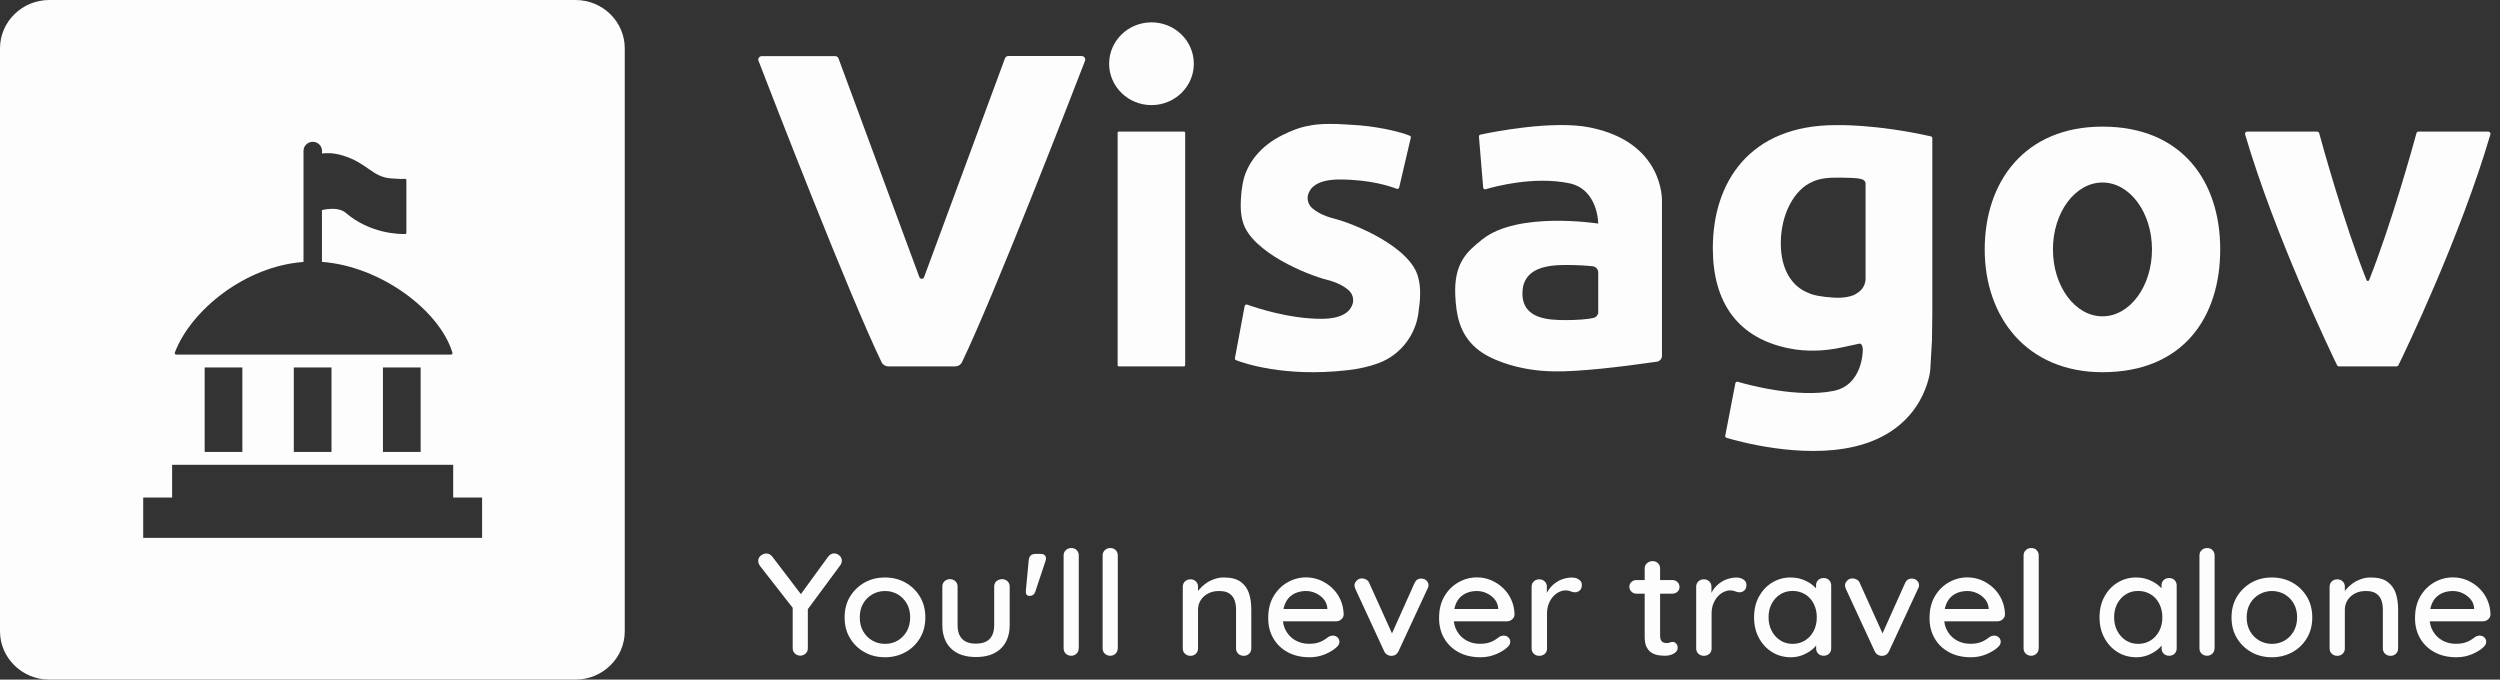
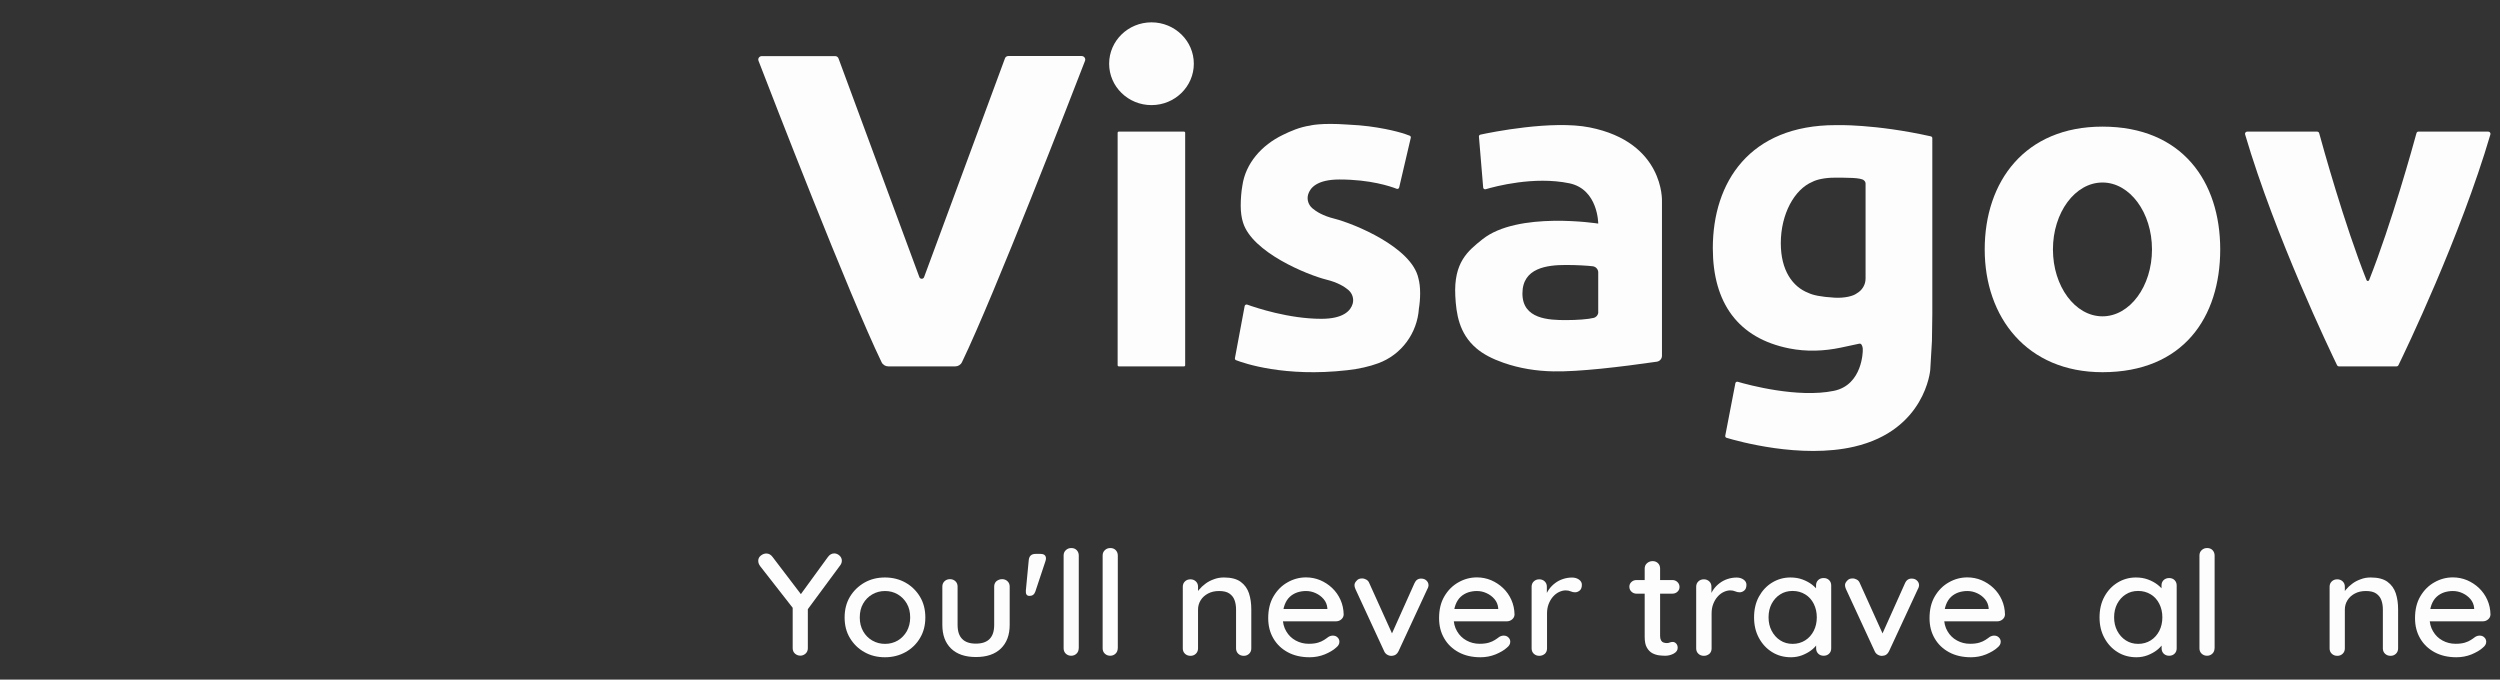
<svg xmlns="http://www.w3.org/2000/svg" width="206" height="56" viewBox="0 0 206 56" fill="none">
  <rect x="0" y="0" width="206" height="56" fill="#333333" stroke="none" />
-   <path d="M47.414 0H4.067C1.824 0 0 1.786 0 3.982V52.018C0 54.214 1.824 56 4.067 56H47.414C49.657 56 51.48 54.214 51.48 52.018V3.982C51.48 1.786 49.663 0 47.414 0ZM14.405 29.052C15.733 25.555 20.206 21.933 25.009 21.585V12.432C25.009 12.021 25.353 11.685 25.772 11.685C26.191 11.685 26.535 12.021 26.535 12.432V12.65C26.827 12.606 27.443 12.569 28.237 12.812C30.264 13.428 30.684 14.579 32.183 14.697C32.908 14.753 33.232 14.753 33.378 14.74C33.435 14.734 33.486 14.778 33.486 14.834V19.189C33.486 19.239 33.441 19.283 33.391 19.283C32.895 19.295 30.493 19.264 28.485 17.534C27.977 17.099 27.125 17.18 26.528 17.31V21.579C31.364 21.94 36.205 25.561 37.279 29.052C37.305 29.139 37.241 29.22 37.146 29.22H14.532C14.443 29.226 14.373 29.139 14.405 29.052ZM34.661 30.277V37.24H31.554V30.277H34.661ZM27.316 30.277V37.24H24.209V30.277H27.316ZM19.971 30.277V37.24H16.864V30.277H19.971ZM39.725 44.321H11.8V40.998H14.182V38.298H37.343V40.998H39.725V44.321Z" fill="#FDFDFD" />
  <path d="M199.117 10.976C198.843 11.977 197.06 18.436 195.214 23.084C195.176 23.177 195.042 23.177 195.004 23.084C193.158 18.436 191.375 11.977 191.101 10.976C191.082 10.895 191.006 10.845 190.923 10.845H185.174C185.053 10.845 184.957 10.963 184.996 11.075C187.491 19.544 192.05 29.008 192.572 30.09C192.604 30.153 192.667 30.19 192.737 30.19H195.068H195.138H197.468C197.538 30.19 197.602 30.153 197.633 30.09C198.162 29.008 202.72 19.55 205.21 11.075C205.242 10.957 205.152 10.845 205.031 10.845H199.282C199.212 10.839 199.136 10.895 199.117 10.976Z" fill="#FDFDFD" />
  <path d="M173.243 10.434C166.838 10.434 163.54 14.964 163.54 20.552C163.54 26.139 167.01 30.669 173.243 30.669C179.902 30.669 182.946 26.139 182.946 20.552C182.946 14.964 179.82 10.434 173.243 10.434ZM173.243 26.065C170.989 26.065 169.162 23.594 169.162 20.552C169.162 17.509 170.989 15.039 173.243 15.039C175.497 15.039 177.324 17.509 177.324 20.552C177.324 23.594 175.497 26.065 173.243 26.065Z" fill="#FDFDFD" />
  <path d="M151.265 10.31C144.16 10.31 141.136 15.02 141.136 20.446C141.136 24.97 143.224 27.869 147.432 28.709C148.833 28.989 150.278 28.939 151.673 28.647L153.213 28.317C153.264 28.305 153.322 28.323 153.36 28.361C153.423 28.442 153.513 28.597 153.493 28.883C153.493 28.883 153.493 31.721 151.106 32.206C148.139 32.816 144.058 31.714 143.192 31.459C143.103 31.434 143.008 31.49 142.995 31.578L142.161 35.902C142.148 35.977 142.193 36.057 142.269 36.076C143.16 36.344 148.387 37.825 152.787 36.804C158.657 35.441 159.052 30.489 159.052 30.489L159.192 28.099L159.223 25.878V20.44V11.38C159.223 11.312 159.173 11.256 159.109 11.237C154.455 10.198 151.265 10.31 151.265 10.31ZM153.723 20.041V22.953C153.723 23.476 153.43 23.93 152.997 24.173C152.71 24.397 151.991 24.578 151.151 24.528C150.017 24.459 149.381 24.316 149.024 24.142C147.706 23.638 146.738 22.275 146.738 20.041C146.738 17.627 147.865 15.599 149.342 14.983C149.699 14.79 150.393 14.641 151.144 14.641C152.137 14.641 153.36 14.628 153.583 14.858C153.665 14.921 153.723 15.014 153.723 15.12V20.041Z" fill="#FDFDFD" />
  <path d="M130.981 10.497C127.899 9.887 122.863 10.901 121.985 11.094C121.908 11.113 121.857 11.181 121.864 11.256L122.214 15.456C122.22 15.555 122.322 15.617 122.418 15.593C123.214 15.356 126.41 14.504 129.306 15.101C131.694 15.593 131.694 18.424 131.694 18.424C131.694 18.424 125.06 17.378 122.138 19.73C120.96 20.676 119.776 21.61 119.916 24.378C119.992 25.872 120.228 27.477 121.641 28.69C122.22 29.188 122.972 29.574 123.901 29.898C125.219 30.358 126.607 30.576 128.001 30.601C130.09 30.644 133.547 30.233 136.52 29.804C136.768 29.767 136.946 29.561 136.946 29.319V16.582C136.946 16.582 137.163 11.722 130.981 10.497ZM131.7 25.704C131.7 25.934 131.541 26.139 131.312 26.195C130.885 26.307 129.937 26.376 129.039 26.376C127.626 26.376 125.448 26.301 125.448 24.186C125.448 22.07 127.473 21.834 129.039 21.834C129.943 21.834 130.828 21.89 131.236 21.939C131.497 21.97 131.694 22.188 131.694 22.443V25.704H131.7Z" fill="#FDFDFD" />
  <path d="M116.879 22.941C116.338 20.378 111.582 18.43 109.933 18.013C109.01 17.783 108.456 17.434 108.137 17.161C107.813 16.881 107.673 16.445 107.787 16.034C107.946 15.481 108.519 14.79 110.372 14.79C112.919 14.79 114.574 15.356 115.083 15.555C115.172 15.593 115.274 15.537 115.293 15.443L116.248 11.355C116.268 11.281 116.229 11.206 116.159 11.181C115.822 11.044 114.765 10.671 112.791 10.409C112.314 10.347 111.728 10.297 111.053 10.266H111.06C108.825 10.105 107.946 10.347 107.946 10.347H107.959C107.1 10.466 106.297 10.826 105.712 11.113C103.948 11.965 102.63 13.465 102.369 15.306C102.28 15.804 102.235 16.414 102.235 16.955C102.235 17.484 102.305 17.97 102.426 18.337C103.178 20.794 107.717 22.649 109.315 23.047C110.238 23.277 110.792 23.625 111.111 23.899C111.435 24.179 111.575 24.615 111.461 25.026C111.302 25.579 110.729 26.27 108.876 26.27C106.202 26.27 103.477 25.355 102.77 25.1C102.681 25.069 102.579 25.125 102.56 25.218L101.758 29.512C101.745 29.586 101.783 29.655 101.853 29.68C102.509 29.935 105.858 31.092 111.002 30.507C112.008 30.395 112.849 30.196 113.543 29.941C115.491 29.238 116.783 27.44 116.917 25.43C116.981 25.044 117.019 24.615 117.019 24.161C117.019 23.675 116.968 23.271 116.879 22.941Z" fill="#FDFDFD" />
  <path d="M97.562 30.19H92.189C92.138 30.19 92.093 30.146 92.093 30.097V10.938C92.093 10.889 92.138 10.845 92.189 10.845H97.562C97.613 10.845 97.658 10.889 97.658 10.938V30.097C97.664 30.146 97.62 30.19 97.562 30.19Z" fill="#FDFDFD" />
  <path d="M94.882 8.661C96.809 8.661 98.371 7.134 98.371 5.251C98.371 3.368 96.809 1.841 94.882 1.841C92.955 1.841 91.393 3.368 91.393 5.251C91.393 7.134 92.955 8.661 94.882 8.661Z" fill="#FDFDFD" />
  <path d="M89.126 4.617H83.085C82.963 4.617 82.849 4.691 82.811 4.803L76.145 22.835C76.081 23.016 75.82 23.016 75.756 22.835L69.091 4.809C69.046 4.697 68.938 4.623 68.817 4.623H62.775C62.571 4.623 62.425 4.822 62.501 5.009C63.558 7.753 69.988 24.36 72.643 29.848C72.745 30.059 72.962 30.19 73.197 30.19H75.954H78.711C78.946 30.19 79.163 30.059 79.264 29.848C81.913 24.36 88.35 7.746 89.407 5.009C89.477 4.816 89.33 4.617 89.126 4.617Z" fill="#FDFDFD" />
  <path d="M68.74 45.601C68.898 45.601 69.043 45.661 69.175 45.78C69.306 45.899 69.368 46.044 69.368 46.209C69.368 46.275 69.354 46.335 69.333 46.401C69.313 46.467 69.278 46.526 69.237 46.579L66.366 50.465L66.566 49.758V53.418C66.566 53.597 66.504 53.742 66.38 53.855C66.255 53.967 66.111 54.026 65.952 54.026C65.779 54.026 65.627 53.967 65.503 53.855C65.379 53.742 65.317 53.59 65.317 53.418V49.863L65.42 50.214L62.653 46.672C62.584 46.586 62.543 46.5 62.515 46.427C62.487 46.348 62.48 46.275 62.48 46.203C62.48 46.024 62.556 45.885 62.701 45.773C62.846 45.661 62.998 45.608 63.143 45.608C63.343 45.608 63.516 45.7 63.654 45.885L66.159 49.176L65.855 49.143L68.208 45.912C68.36 45.7 68.533 45.601 68.74 45.601Z" fill="#FDFDFD" />
  <path d="M76.248 50.881C76.248 51.522 76.103 52.09 75.806 52.579C75.517 53.068 75.116 53.458 74.613 53.736C74.109 54.013 73.55 54.158 72.922 54.158C72.294 54.158 71.728 54.02 71.231 53.736C70.727 53.458 70.334 53.068 70.037 52.579C69.74 52.09 69.596 51.522 69.596 50.881C69.596 50.233 69.74 49.665 70.037 49.169C70.334 48.681 70.734 48.291 71.231 48.007C71.735 47.722 72.294 47.584 72.922 47.584C73.55 47.584 74.116 47.729 74.613 48.007C75.116 48.291 75.51 48.681 75.806 49.169C76.103 49.665 76.248 50.233 76.248 50.881ZM74.999 50.881C74.999 50.438 74.909 50.062 74.723 49.738C74.537 49.414 74.288 49.163 73.978 48.978C73.667 48.793 73.315 48.7 72.929 48.7C72.542 48.7 72.19 48.793 71.873 48.978C71.555 49.163 71.307 49.414 71.121 49.738C70.934 50.062 70.845 50.445 70.845 50.881C70.845 51.304 70.934 51.681 71.121 52.011C71.307 52.341 71.555 52.592 71.873 52.778C72.19 52.962 72.542 53.055 72.929 53.055C73.315 53.055 73.66 52.962 73.978 52.778C74.288 52.592 74.537 52.335 74.723 52.011C74.903 51.681 74.999 51.304 74.999 50.881Z" fill="#FDFDFD" />
  <path d="M82.576 47.722C82.749 47.722 82.901 47.782 83.018 47.894C83.142 48.013 83.198 48.158 83.198 48.33V51.489C83.198 52.322 82.956 52.969 82.473 53.438C81.99 53.907 81.307 54.139 80.416 54.139C79.533 54.139 78.85 53.907 78.367 53.438C77.884 52.969 77.649 52.322 77.649 51.489V48.33C77.649 48.152 77.711 48.007 77.829 47.894C77.953 47.775 78.105 47.722 78.284 47.722C78.457 47.722 78.608 47.782 78.726 47.894C78.85 48.013 78.905 48.158 78.905 48.33V51.489C78.905 52.011 79.029 52.394 79.285 52.652C79.54 52.91 79.913 53.035 80.41 53.035C80.913 53.035 81.286 52.91 81.541 52.652C81.797 52.394 81.921 52.011 81.921 51.489V48.33C81.921 48.152 81.983 48.007 82.1 47.894C82.245 47.782 82.397 47.722 82.576 47.722Z" fill="#FDFDFD" />
  <path d="M84.771 46.13C84.812 45.8 84.999 45.641 85.337 45.641H85.737C85.93 45.641 86.062 45.694 86.131 45.8C86.2 45.905 86.207 46.044 86.151 46.222L85.309 48.753C85.227 48.984 85.068 49.103 84.833 49.103C84.606 49.103 84.509 48.958 84.529 48.674L84.771 46.13Z" fill="#FDFDFD" />
  <path d="M88.884 53.425C88.884 53.603 88.822 53.749 88.705 53.861C88.581 53.98 88.436 54.033 88.263 54.033C88.091 54.033 87.939 53.974 87.821 53.861C87.704 53.749 87.642 53.597 87.642 53.425V45.767C87.642 45.588 87.704 45.443 87.828 45.33C87.953 45.211 88.104 45.158 88.277 45.158C88.463 45.158 88.608 45.218 88.719 45.33C88.829 45.449 88.891 45.595 88.891 45.767V53.425H88.884Z" fill="#FDFDFD" />
  <path d="M92.1 53.425C92.1 53.603 92.038 53.749 91.921 53.861C91.796 53.98 91.651 54.033 91.479 54.033C91.306 54.033 91.155 53.974 91.037 53.861C90.913 53.742 90.858 53.597 90.858 53.425V45.767C90.858 45.588 90.92 45.443 91.044 45.33C91.168 45.211 91.32 45.158 91.493 45.158C91.679 45.158 91.824 45.218 91.934 45.33C92.045 45.449 92.107 45.595 92.107 45.767V53.425H92.1Z" fill="#FDFDFD" />
  <path d="M100.851 47.584C101.444 47.584 101.907 47.703 102.231 47.941C102.555 48.178 102.783 48.495 102.914 48.885C103.045 49.282 103.107 49.725 103.107 50.214V53.432C103.107 53.61 103.045 53.755 102.928 53.868C102.804 53.987 102.659 54.04 102.486 54.04C102.3 54.04 102.148 53.98 102.031 53.868C101.913 53.755 101.851 53.603 101.851 53.432V50.227C101.851 49.936 101.81 49.678 101.727 49.454C101.644 49.222 101.499 49.044 101.299 48.905C101.099 48.766 100.816 48.7 100.45 48.7C100.105 48.7 99.809 48.766 99.546 48.905C99.284 49.044 99.084 49.222 98.939 49.454C98.794 49.685 98.718 49.943 98.718 50.227V53.432C98.718 53.61 98.656 53.755 98.539 53.868C98.415 53.987 98.27 54.04 98.097 54.04C97.911 54.04 97.759 53.98 97.642 53.868C97.517 53.749 97.462 53.603 97.462 53.432V48.343C97.462 48.165 97.524 48.02 97.642 47.907C97.766 47.788 97.918 47.736 98.097 47.736C98.27 47.736 98.421 47.795 98.539 47.907C98.663 48.026 98.718 48.172 98.718 48.343V49.017L98.49 49.136C98.546 48.958 98.649 48.78 98.794 48.601C98.939 48.423 99.118 48.251 99.326 48.099C99.533 47.941 99.767 47.822 100.029 47.729C100.285 47.63 100.561 47.584 100.851 47.584Z" fill="#FDFDFD" />
  <path d="M107.917 54.158C107.22 54.158 106.62 54.02 106.109 53.742C105.599 53.465 105.205 53.088 104.922 52.599C104.639 52.117 104.501 51.562 104.501 50.934C104.501 50.227 104.646 49.626 104.943 49.13C105.24 48.628 105.626 48.244 106.102 47.98C106.579 47.709 107.082 47.577 107.621 47.577C108.028 47.577 108.421 47.656 108.787 47.808C109.153 47.967 109.484 48.178 109.774 48.456C110.064 48.733 110.291 49.057 110.457 49.427C110.623 49.797 110.712 50.207 110.719 50.643C110.712 50.802 110.643 50.934 110.519 51.04C110.395 51.145 110.25 51.198 110.077 51.198H105.205L104.902 50.181H109.615L109.374 50.399V50.101C109.346 49.824 109.249 49.579 109.07 49.368C108.897 49.163 108.677 48.998 108.421 48.879C108.166 48.76 107.897 48.7 107.614 48.7C107.365 48.7 107.124 48.74 106.896 48.813C106.668 48.892 106.461 49.011 106.282 49.176C106.102 49.341 105.958 49.566 105.854 49.843C105.75 50.121 105.695 50.465 105.695 50.868C105.695 51.31 105.792 51.694 105.985 52.018C106.178 52.348 106.434 52.599 106.765 52.778C107.089 52.956 107.448 53.048 107.842 53.048C108.152 53.048 108.401 53.015 108.601 52.956C108.794 52.896 108.966 52.824 109.104 52.731C109.242 52.645 109.36 52.559 109.463 52.48C109.588 52.407 109.712 52.374 109.829 52.374C109.988 52.374 110.119 52.427 110.216 52.526C110.319 52.626 110.367 52.744 110.367 52.883C110.367 53.062 110.278 53.22 110.091 53.366C109.864 53.577 109.553 53.755 109.16 53.921C108.766 54.079 108.352 54.158 107.917 54.158Z" fill="#FDFDFD" />
  <path d="M112.231 47.663C112.355 47.663 112.472 47.696 112.589 47.762C112.7 47.828 112.783 47.921 112.831 48.053L114.798 52.407L114.556 52.513L116.551 48.059C116.668 47.795 116.854 47.669 117.117 47.676C117.282 47.676 117.427 47.729 117.538 47.835C117.648 47.941 117.71 48.066 117.71 48.218C117.71 48.264 117.703 48.317 117.683 48.377C117.669 48.429 117.648 48.482 117.62 48.522L115.24 53.656C115.129 53.894 114.95 54.026 114.701 54.04C114.577 54.053 114.453 54.026 114.329 53.96C114.204 53.894 114.108 53.788 114.053 53.656L111.685 48.535C111.672 48.495 111.651 48.449 111.637 48.396C111.623 48.344 111.61 48.284 111.61 48.211C111.61 48.093 111.665 47.974 111.782 47.855C111.886 47.722 112.037 47.663 112.231 47.663Z" fill="#FDFDFD" />
  <path d="M121.996 54.158C121.299 54.158 120.698 54.02 120.188 53.742C119.677 53.465 119.284 53.088 119.001 52.599C118.718 52.117 118.58 51.562 118.58 50.934C118.58 50.227 118.725 49.626 119.021 49.13C119.318 48.628 119.705 48.244 120.181 47.98C120.657 47.709 121.161 47.577 121.699 47.577C122.106 47.577 122.5 47.656 122.865 47.808C123.231 47.967 123.562 48.178 123.852 48.456C124.142 48.733 124.37 49.057 124.535 49.427C124.701 49.797 124.791 50.207 124.798 50.643C124.791 50.802 124.722 50.934 124.597 51.04C124.473 51.145 124.328 51.198 124.156 51.198H119.284L118.98 50.181H123.693L123.452 50.399V50.101C123.424 49.824 123.328 49.579 123.148 49.368C122.976 49.163 122.755 48.998 122.499 48.879C122.244 48.76 121.975 48.7 121.692 48.7C121.444 48.7 121.202 48.74 120.974 48.813C120.747 48.892 120.54 49.011 120.36 49.176C120.181 49.341 120.036 49.566 119.932 49.843C119.829 50.121 119.774 50.465 119.774 50.868C119.774 51.31 119.87 51.694 120.063 52.018C120.257 52.348 120.512 52.599 120.843 52.778C121.168 52.956 121.526 53.048 121.92 53.048C122.23 53.048 122.479 53.015 122.679 52.956C122.872 52.896 123.045 52.824 123.183 52.731C123.321 52.645 123.438 52.559 123.542 52.48C123.666 52.407 123.79 52.374 123.907 52.374C124.066 52.374 124.197 52.427 124.294 52.526C124.397 52.626 124.446 52.744 124.446 52.883C124.446 53.062 124.356 53.22 124.17 53.366C123.942 53.577 123.631 53.755 123.238 53.921C122.845 54.079 122.43 54.158 121.996 54.158Z" fill="#FDFDFD" />
  <path d="M126.84 54.04C126.654 54.04 126.502 53.98 126.385 53.868C126.261 53.749 126.205 53.603 126.205 53.432V48.343C126.205 48.165 126.268 48.02 126.385 47.907C126.509 47.788 126.661 47.736 126.84 47.736C127.013 47.736 127.165 47.795 127.282 47.907C127.406 48.026 127.461 48.172 127.461 48.343V49.685L127.337 49.169C127.406 48.945 127.51 48.74 127.648 48.548C127.786 48.357 127.951 48.192 128.145 48.046C128.338 47.901 128.552 47.788 128.793 47.709C129.035 47.63 129.283 47.59 129.539 47.59C129.753 47.59 129.946 47.643 130.105 47.755C130.263 47.868 130.346 48.007 130.346 48.178C130.346 48.396 130.291 48.555 130.174 48.654C130.056 48.753 129.925 48.806 129.787 48.806C129.663 48.806 129.539 48.78 129.421 48.727C129.304 48.674 129.166 48.648 129.007 48.648C128.835 48.648 128.655 48.694 128.469 48.78C128.283 48.866 128.117 48.998 127.965 49.169C127.813 49.341 127.696 49.546 127.606 49.778C127.517 50.009 127.475 50.267 127.475 50.557V53.438C127.475 53.617 127.413 53.762 127.296 53.874C127.165 53.98 127.02 54.04 126.84 54.04Z" fill="#FDFDFD" />
  <path d="M134.853 47.795H137.799C137.965 47.795 138.103 47.848 138.22 47.96C138.331 48.066 138.393 48.205 138.393 48.363C138.393 48.522 138.338 48.654 138.22 48.76C138.11 48.866 137.965 48.918 137.799 48.918H134.853C134.687 48.918 134.549 48.866 134.432 48.753C134.321 48.648 134.259 48.509 134.259 48.35C134.259 48.192 134.314 48.059 134.432 47.954C134.542 47.848 134.687 47.795 134.853 47.795ZM136.171 46.236C136.357 46.236 136.502 46.295 136.619 46.407C136.737 46.526 136.792 46.672 136.792 46.843V52.414C136.792 52.559 136.819 52.672 136.868 52.764C136.916 52.85 136.985 52.91 137.075 52.943C137.164 52.976 137.254 52.989 137.344 52.989C137.434 52.989 137.516 52.976 137.585 52.943C137.654 52.91 137.744 52.896 137.841 52.896C137.944 52.896 138.034 52.943 138.117 53.029C138.2 53.114 138.241 53.24 138.241 53.385C138.241 53.577 138.131 53.736 137.917 53.855C137.696 53.974 137.468 54.033 137.213 54.033C137.068 54.033 136.902 54.02 136.709 54C136.516 53.974 136.329 53.914 136.15 53.822C135.97 53.722 135.819 53.57 135.701 53.359C135.577 53.148 135.522 52.85 135.522 52.467V46.85C135.522 46.672 135.584 46.526 135.708 46.414C135.832 46.302 135.991 46.236 136.171 46.236Z" fill="#FDFDFD" />
  <path d="M140.401 54.04C140.215 54.04 140.063 53.98 139.946 53.868C139.821 53.749 139.766 53.603 139.766 53.432V48.343C139.766 48.165 139.828 48.02 139.946 47.907C140.07 47.788 140.222 47.736 140.401 47.736C140.574 47.736 140.725 47.795 140.843 47.907C140.967 48.026 141.022 48.172 141.022 48.343V49.685L140.898 49.169C140.967 48.945 141.07 48.74 141.208 48.548C141.346 48.357 141.512 48.192 141.705 48.046C141.899 47.901 142.112 47.788 142.354 47.709C142.596 47.63 142.844 47.59 143.099 47.59C143.313 47.59 143.507 47.643 143.665 47.755C143.824 47.868 143.907 48.007 143.907 48.178C143.907 48.396 143.852 48.555 143.734 48.654C143.617 48.753 143.486 48.806 143.348 48.806C143.224 48.806 143.099 48.78 142.982 48.727C142.865 48.674 142.727 48.648 142.568 48.648C142.395 48.648 142.216 48.694 142.03 48.78C141.843 48.866 141.678 48.998 141.526 49.169C141.374 49.341 141.257 49.546 141.167 49.778C141.077 50.009 141.036 50.267 141.036 50.557V53.438C141.036 53.617 140.974 53.762 140.856 53.874C140.725 53.98 140.58 54.04 140.401 54.04Z" fill="#FDFDFD" />
  <path d="M150.27 47.63C150.456 47.63 150.601 47.689 150.718 47.802C150.836 47.921 150.891 48.066 150.891 48.238V53.425C150.891 53.603 150.836 53.749 150.718 53.861C150.601 53.98 150.449 54.033 150.27 54.033C150.083 54.033 149.938 53.974 149.821 53.861C149.704 53.742 149.649 53.597 149.649 53.425V52.559L149.911 52.606C149.911 52.744 149.849 52.903 149.731 53.081C149.607 53.26 149.448 53.432 149.234 53.59C149.027 53.749 148.779 53.881 148.496 53.993C148.213 54.099 147.909 54.158 147.578 54.158C146.998 54.158 146.481 54.02 146.025 53.736C145.563 53.452 145.204 53.062 144.935 52.566C144.666 52.07 144.535 51.509 144.535 50.874C144.535 50.227 144.666 49.658 144.935 49.163C145.204 48.674 145.563 48.284 146.019 48.007C146.474 47.729 146.978 47.584 147.53 47.584C147.889 47.584 148.22 47.636 148.524 47.749C148.827 47.861 149.096 48.007 149.317 48.178C149.545 48.357 149.718 48.542 149.842 48.733C149.966 48.932 150.028 49.117 150.028 49.288L149.642 49.322V48.231C149.642 48.066 149.697 47.921 149.814 47.802C149.931 47.689 150.083 47.63 150.27 47.63ZM147.709 53.055C148.103 53.055 148.448 52.956 148.751 52.764C149.055 52.573 149.283 52.308 149.455 51.978C149.621 51.648 149.704 51.278 149.704 50.868C149.704 50.458 149.621 50.088 149.455 49.758C149.29 49.427 149.055 49.163 148.751 48.978C148.448 48.793 148.103 48.694 147.709 48.694C147.323 48.694 146.985 48.786 146.688 48.978C146.391 49.163 146.157 49.427 145.984 49.751C145.811 50.081 145.729 50.452 145.729 50.868C145.729 51.278 145.811 51.648 145.984 51.978C146.157 52.308 146.391 52.573 146.688 52.764C146.985 52.956 147.323 53.055 147.709 53.055Z" fill="#FDFDFD" />
  <path d="M152.65 47.663C152.775 47.663 152.892 47.696 153.009 47.762C153.12 47.828 153.203 47.921 153.251 48.053L155.218 52.407L154.976 52.513L156.971 48.059C157.088 47.795 157.274 47.669 157.536 47.676C157.702 47.676 157.847 47.729 157.957 47.835C158.068 47.941 158.13 48.066 158.13 48.218C158.13 48.264 158.123 48.317 158.102 48.377C158.089 48.429 158.068 48.482 158.04 48.522L155.659 53.656C155.549 53.894 155.37 54.026 155.121 54.04C154.997 54.053 154.873 54.026 154.748 53.96C154.624 53.894 154.528 53.788 154.472 53.656L152.105 48.535C152.091 48.495 152.071 48.449 152.057 48.396C152.043 48.344 152.029 48.284 152.029 48.211C152.029 48.093 152.085 47.974 152.202 47.855C152.305 47.722 152.457 47.663 152.65 47.663Z" fill="#FDFDFD" />
  <path d="M162.409 54.158C161.712 54.158 161.111 54.02 160.601 53.742C160.09 53.465 159.697 53.088 159.414 52.599C159.131 52.117 158.993 51.562 158.993 50.934C158.993 50.227 159.138 49.626 159.434 49.13C159.731 48.628 160.118 48.244 160.594 47.98C161.07 47.709 161.574 47.577 162.112 47.577C162.519 47.577 162.912 47.656 163.278 47.808C163.644 47.967 163.975 48.178 164.265 48.456C164.555 48.733 164.783 49.057 164.948 49.427C165.114 49.797 165.204 50.207 165.211 50.643C165.204 50.802 165.135 50.934 165.01 51.04C164.886 51.145 164.741 51.198 164.569 51.198H159.697L159.393 50.181H164.106L163.865 50.399V50.101C163.837 49.824 163.741 49.579 163.561 49.368C163.389 49.163 163.168 48.998 162.912 48.879C162.657 48.76 162.388 48.7 162.105 48.7C161.857 48.7 161.615 48.74 161.387 48.813C161.16 48.892 160.953 49.011 160.773 49.176C160.594 49.341 160.449 49.566 160.345 49.843C160.242 50.121 160.187 50.465 160.187 50.868C160.187 51.31 160.283 51.694 160.476 52.018C160.67 52.348 160.925 52.599 161.256 52.778C161.581 52.956 161.939 53.048 162.333 53.048C162.643 53.048 162.892 53.015 163.092 52.956C163.285 52.896 163.458 52.824 163.596 52.731C163.734 52.645 163.851 52.559 163.955 52.48C164.079 52.407 164.203 52.374 164.32 52.374C164.479 52.374 164.61 52.427 164.707 52.526C164.81 52.626 164.859 52.744 164.859 52.883C164.859 53.062 164.769 53.22 164.583 53.366C164.355 53.577 164.044 53.755 163.651 53.921C163.258 54.079 162.843 54.158 162.409 54.158Z" fill="#FDFDFD" />
-   <path d="M167.985 53.425C167.985 53.603 167.923 53.749 167.805 53.861C167.681 53.98 167.536 54.033 167.364 54.033C167.191 54.033 167.039 53.974 166.922 53.861C166.798 53.742 166.743 53.597 166.743 53.425V45.767C166.743 45.588 166.805 45.443 166.929 45.33C167.053 45.211 167.205 45.158 167.377 45.158C167.564 45.158 167.709 45.218 167.819 45.33C167.93 45.449 167.992 45.595 167.992 45.767V53.425H167.985Z" fill="#FDFDFD" />
  <path d="M178.737 47.63C178.923 47.63 179.068 47.689 179.185 47.802C179.303 47.921 179.358 48.066 179.358 48.238V53.425C179.358 53.603 179.303 53.749 179.185 53.861C179.068 53.98 178.916 54.033 178.737 54.033C178.55 54.033 178.405 53.974 178.288 53.861C178.171 53.742 178.116 53.597 178.116 53.425V52.559L178.378 52.606C178.378 52.744 178.316 52.903 178.198 53.081C178.074 53.26 177.915 53.432 177.702 53.59C177.495 53.749 177.246 53.881 176.963 53.993C176.68 54.099 176.377 54.158 176.045 54.158C175.466 54.158 174.948 54.02 174.493 53.736C174.03 53.452 173.671 53.062 173.402 52.566C173.133 52.07 173.002 51.509 173.002 50.874C173.002 50.227 173.133 49.658 173.402 49.163C173.671 48.674 174.03 48.284 174.486 48.007C174.941 47.729 175.445 47.584 175.997 47.584C176.356 47.584 176.687 47.636 176.991 47.749C177.294 47.861 177.564 48.007 177.784 48.178C178.012 48.357 178.185 48.542 178.309 48.733C178.433 48.932 178.495 49.117 178.495 49.288L178.109 49.322V48.231C178.109 48.066 178.164 47.921 178.281 47.802C178.405 47.689 178.557 47.63 178.737 47.63ZM176.183 53.055C176.577 53.055 176.922 52.956 177.225 52.764C177.529 52.573 177.757 52.308 177.929 51.978C178.095 51.648 178.178 51.278 178.178 50.868C178.178 50.458 178.095 50.088 177.929 49.758C177.764 49.427 177.529 49.163 177.225 48.978C176.922 48.793 176.577 48.694 176.183 48.694C175.797 48.694 175.459 48.786 175.162 48.978C174.865 49.163 174.631 49.427 174.458 49.751C174.286 50.081 174.203 50.452 174.203 50.868C174.203 51.278 174.286 51.648 174.458 51.978C174.631 52.308 174.865 52.573 175.162 52.764C175.459 52.956 175.797 53.055 176.183 53.055Z" fill="#FDFDFD" />
  <path d="M182.477 53.425C182.477 53.603 182.415 53.749 182.298 53.861C182.173 53.98 182.029 54.033 181.856 54.033C181.683 54.033 181.532 53.974 181.414 53.861C181.29 53.742 181.235 53.597 181.235 53.425V45.767C181.235 45.588 181.297 45.443 181.421 45.33C181.545 45.211 181.697 45.158 181.87 45.158C182.056 45.158 182.201 45.218 182.311 45.33C182.422 45.449 182.484 45.595 182.484 45.767V53.425H182.477Z" fill="#FDFDFD" />
-   <path d="M190.531 50.881C190.531 51.522 190.386 52.09 190.089 52.579C189.799 53.068 189.399 53.458 188.895 53.736C188.391 54.013 187.832 54.158 187.204 54.158C186.576 54.158 186.011 54.02 185.514 53.736C185.01 53.458 184.616 53.068 184.32 52.579C184.023 52.09 183.878 51.522 183.878 50.881C183.878 50.233 184.023 49.665 184.32 49.169C184.616 48.681 185.017 48.291 185.514 48.007C186.017 47.722 186.576 47.584 187.204 47.584C187.832 47.584 188.398 47.729 188.895 48.007C189.399 48.291 189.792 48.681 190.089 49.169C190.386 49.665 190.531 50.233 190.531 50.881ZM189.282 50.881C189.282 50.438 189.192 50.062 189.006 49.738C188.819 49.414 188.571 49.163 188.26 48.978C187.95 48.793 187.598 48.7 187.211 48.7C186.825 48.7 186.473 48.793 186.155 48.978C185.838 49.163 185.59 49.414 185.403 49.738C185.217 50.062 185.127 50.445 185.127 50.881C185.127 51.304 185.217 51.681 185.403 52.011C185.59 52.341 185.838 52.592 186.155 52.778C186.473 52.962 186.825 53.055 187.211 53.055C187.598 53.055 187.943 52.962 188.26 52.778C188.571 52.592 188.819 52.335 189.006 52.011C189.185 51.681 189.282 51.304 189.282 50.881Z" fill="#FDFDFD" />
  <path d="M195.348 47.584C195.941 47.584 196.404 47.703 196.728 47.941C197.052 48.178 197.28 48.495 197.411 48.885C197.542 49.282 197.604 49.725 197.604 50.214V53.432C197.604 53.61 197.542 53.755 197.425 53.868C197.301 53.987 197.156 54.04 196.983 54.04C196.797 54.04 196.645 53.98 196.528 53.868C196.404 53.749 196.348 53.603 196.348 53.432V50.227C196.348 49.936 196.307 49.678 196.224 49.454C196.141 49.222 195.996 49.044 195.796 48.905C195.596 48.766 195.313 48.7 194.947 48.7C194.602 48.7 194.306 48.766 194.043 48.905C193.781 49.044 193.581 49.222 193.436 49.454C193.291 49.685 193.215 49.943 193.215 50.227V53.432C193.215 53.61 193.153 53.755 193.036 53.868C192.912 53.987 192.767 54.04 192.594 54.04C192.408 54.04 192.256 53.98 192.139 53.868C192.014 53.749 191.959 53.603 191.959 53.432V48.343C191.959 48.165 192.021 48.02 192.139 47.907C192.263 47.788 192.415 47.736 192.594 47.736C192.767 47.736 192.919 47.795 193.036 47.907C193.16 48.026 193.215 48.172 193.215 48.343V49.017L192.988 49.136C193.043 48.958 193.146 48.78 193.291 48.601C193.436 48.423 193.616 48.251 193.823 48.099C194.03 47.941 194.264 47.822 194.526 47.729C194.775 47.63 195.051 47.584 195.348 47.584Z" fill="#FDFDFD" />
  <path d="M202.414 54.158C201.717 54.158 201.117 54.02 200.606 53.742C200.096 53.465 199.702 53.088 199.419 52.599C199.136 52.117 198.998 51.562 198.998 50.934C198.998 50.227 199.143 49.626 199.44 49.13C199.737 48.628 200.123 48.244 200.599 47.98C201.076 47.709 201.579 47.577 202.118 47.577C202.525 47.577 202.918 47.656 203.284 47.808C203.65 47.967 203.981 48.178 204.271 48.456C204.561 48.733 204.788 49.057 204.954 49.427C205.12 49.797 205.209 50.207 205.216 50.643C205.209 50.802 205.14 50.934 205.016 51.04C204.892 51.145 204.747 51.198 204.575 51.198H199.702L199.399 50.181H204.112L203.871 50.399V50.101C203.843 49.824 203.746 49.579 203.567 49.368C203.394 49.163 203.174 48.998 202.918 48.879C202.663 48.76 202.394 48.7 202.111 48.7C201.862 48.7 201.621 48.74 201.393 48.813C201.165 48.892 200.958 49.011 200.779 49.176C200.599 49.341 200.455 49.566 200.351 49.843C200.248 50.121 200.192 50.465 200.192 50.868C200.192 51.31 200.289 51.694 200.482 52.018C200.675 52.348 200.931 52.599 201.262 52.778C201.586 52.956 201.945 53.048 202.339 53.048C202.649 53.048 202.898 53.015 203.098 52.956C203.291 52.896 203.463 52.824 203.601 52.731C203.739 52.645 203.857 52.559 203.96 52.48C204.085 52.407 204.209 52.374 204.326 52.374C204.485 52.374 204.616 52.427 204.713 52.526C204.816 52.626 204.864 52.744 204.864 52.883C204.864 53.062 204.775 53.22 204.588 53.366C204.361 53.577 204.05 53.755 203.657 53.921C203.263 54.079 202.849 54.158 202.414 54.158Z" fill="#FDFDFD" />
</svg>